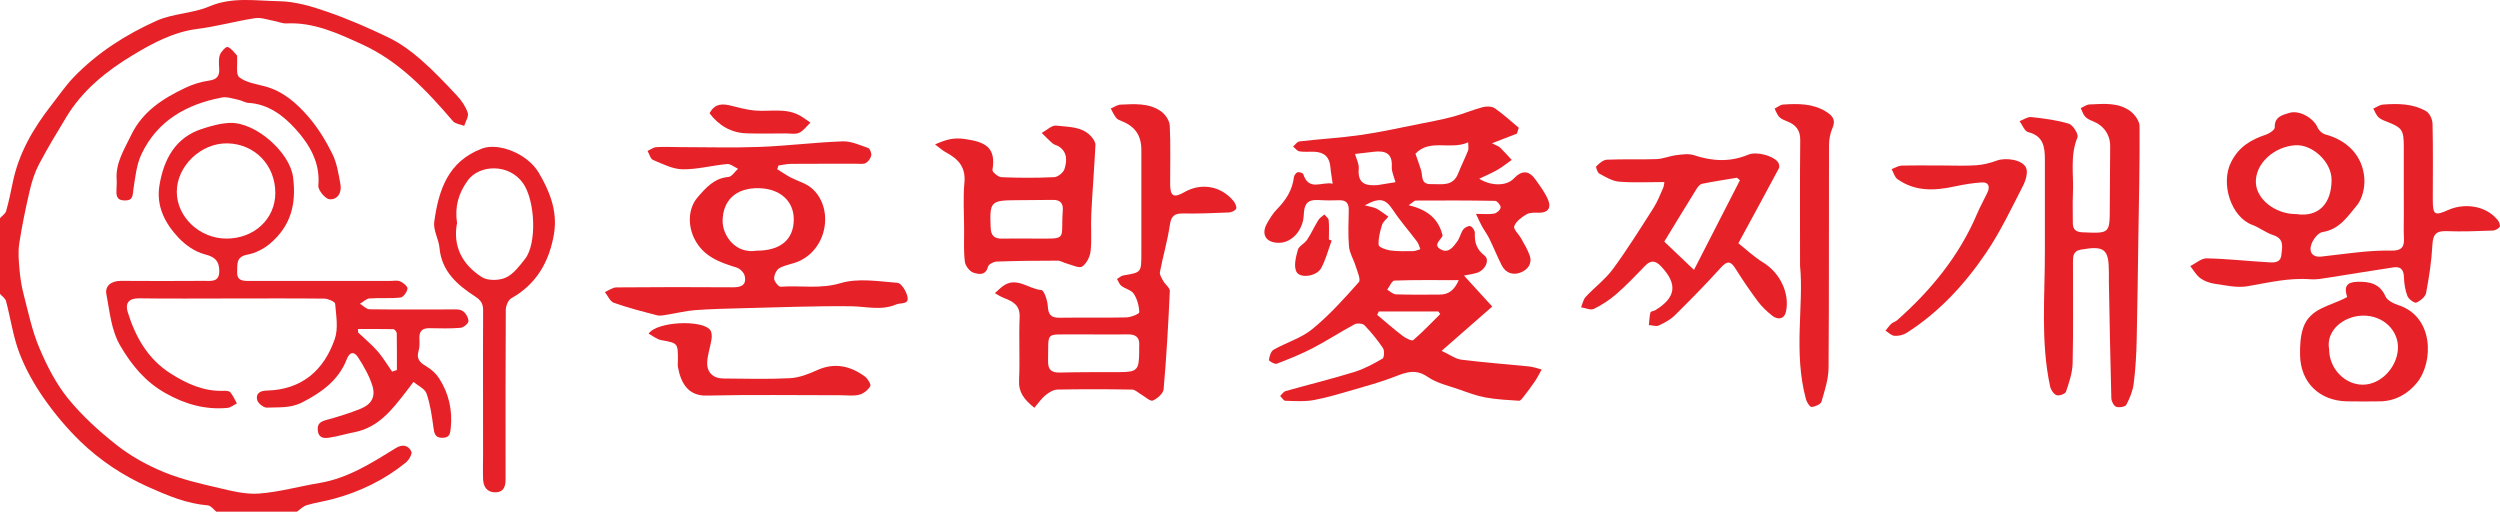
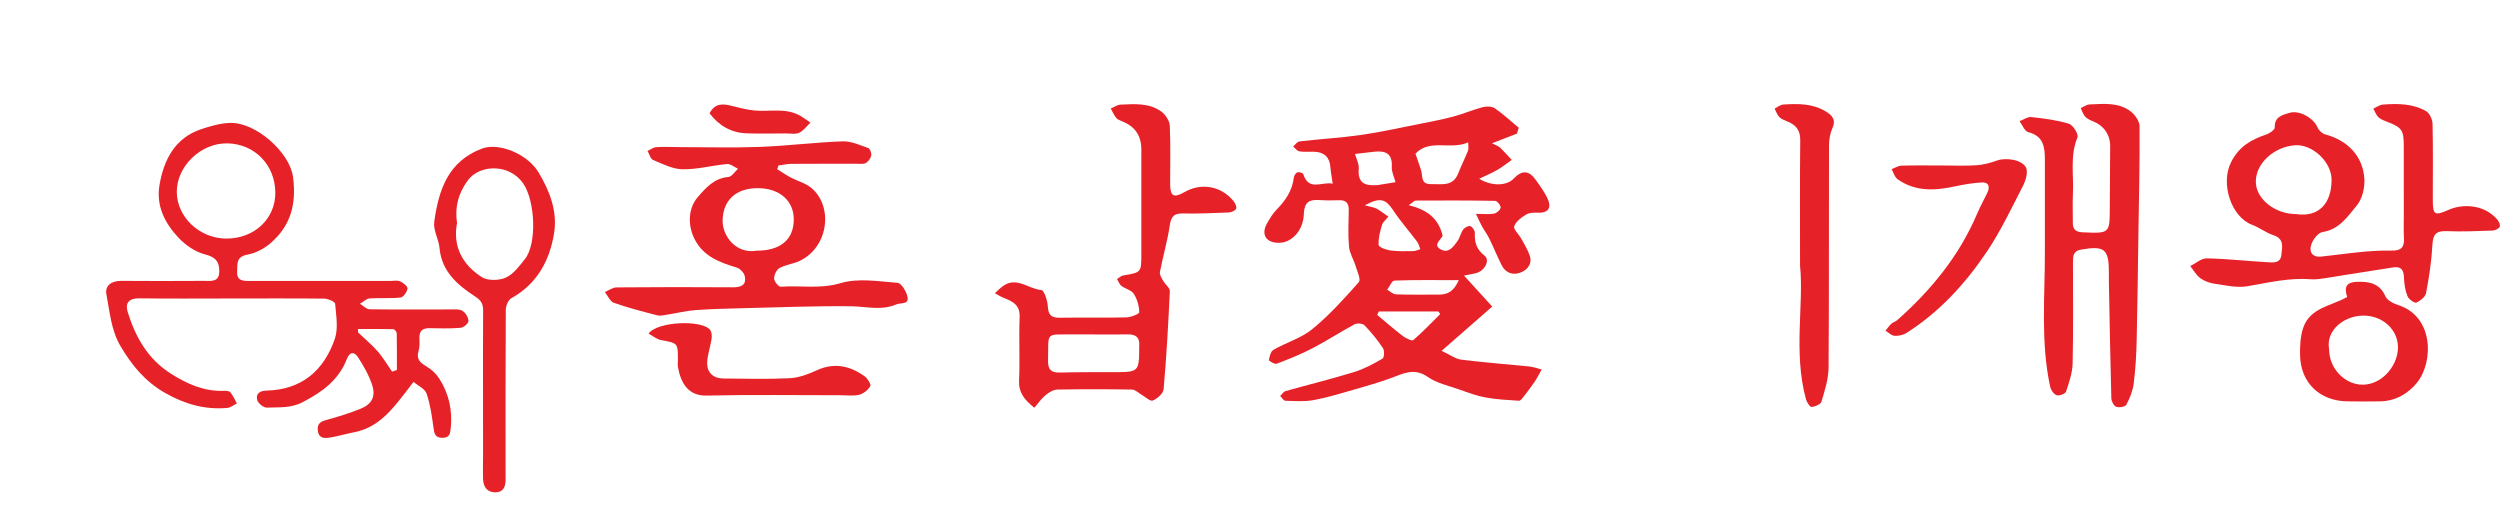
<svg xmlns="http://www.w3.org/2000/svg" width="469" height="96" viewBox="0 0 469 96" fill="none">
  <g clip-path="url(#clip0_117_15)">
-     <path d="M0 40.932C0.396 40.481 1.009 40.094 1.153 39.581C1.648 37.843 2.018 36.07 2.378 34.296C3.495 28.776 6.242 24.067 9.665 19.691C11.025 17.954 12.277 16.108 13.79 14.523C18.231 9.904 23.59 6.492 29.364 3.899C32.445 2.512 36.147 2.539 39.264 1.206C43.605 -0.639 48.01 0.162 52.342 0.225C55.351 0.27 58.431 1.179 61.314 2.179C65.286 3.556 69.177 5.24 72.96 7.077C75.086 8.112 77.086 9.562 78.869 11.12C81.301 13.236 83.526 15.586 85.733 17.945C86.589 18.863 87.363 19.989 87.751 21.168C87.967 21.834 87.336 22.789 87.084 23.608C86.373 23.329 85.427 23.248 84.985 22.744C80.076 17.008 74.897 11.498 67.916 8.319C63.467 6.294 58.9 4.124 53.72 4.394C52.964 4.43 52.189 4.061 51.414 3.926C50.217 3.709 48.965 3.232 47.821 3.412C44.2 3.971 40.633 4.97 37.003 5.429C32.499 6.005 28.626 8.112 24.933 10.327C20.042 13.263 15.538 16.873 12.493 21.879C10.71 24.815 8.926 27.768 7.323 30.802C6.512 32.342 5.972 34.053 5.576 35.754C4.81 39.032 4.125 42.345 3.612 45.668C3.369 47.252 3.513 48.927 3.657 50.548C3.792 52.088 4.026 53.645 4.414 55.14C5.296 58.525 5.999 62.001 7.35 65.206C8.764 68.547 10.467 71.923 12.736 74.724C15.403 78.01 18.627 80.936 21.969 83.556C24.599 85.618 27.653 87.293 30.761 88.572C34.039 89.922 37.579 90.733 41.056 91.543C43.542 92.128 46.154 92.785 48.64 92.587C52.423 92.299 56.144 91.237 59.9 90.615C65.304 89.715 69.772 86.825 74.284 84.043C75.564 83.259 76.617 83.574 77.167 84.7C77.383 85.132 76.725 86.294 76.158 86.753C72.105 90.048 67.493 92.272 62.449 93.623C60.827 94.055 59.161 94.289 57.558 94.766C56.873 94.973 56.315 95.568 55.693 95.991C50.658 95.991 45.614 95.991 40.579 95.991C40.056 95.577 39.561 94.856 39.011 94.811C35.003 94.487 31.4 92.957 27.797 91.345C23.086 89.238 18.826 86.411 15.142 82.872C12.592 80.414 10.277 77.65 8.251 74.751C6.404 72.112 4.783 69.231 3.639 66.233C2.45 63.126 2 59.741 1.135 56.508C1.018 55.986 0.396 55.581 0 55.131C0 50.395 0 45.659 0 40.932Z" fill="#E72128" />
    <path d="M250.011 34.458C249.813 33.072 249.651 32.243 249.587 31.397C249.452 29.506 248.453 28.543 246.57 28.47C245.633 28.434 244.687 28.543 243.769 28.398C243.336 28.326 242.976 27.804 242.58 27.489C242.976 27.156 243.354 26.571 243.787 26.526C247.669 26.075 251.578 25.859 255.433 25.301C259.117 24.77 262.765 23.942 266.413 23.221C268.485 22.807 270.566 22.429 272.602 21.88C274.484 21.375 276.304 20.592 278.186 20.097C278.88 19.917 279.88 19.935 280.429 20.313C282.014 21.411 283.438 22.735 284.924 23.968C284.807 24.338 284.69 24.707 284.572 25.067C283.14 25.625 281.708 26.174 279.898 26.877C280.663 27.273 281.132 27.408 281.438 27.705C282.194 28.434 282.888 29.236 283.6 30.001C282.717 30.622 281.879 31.307 280.951 31.847C279.943 32.432 278.862 32.873 277.502 33.531C279.744 34.944 282.627 34.908 283.942 33.531C285.545 31.838 286.86 31.964 288.112 33.756C288.995 35.007 289.959 36.268 290.49 37.672C291.022 39.095 290.292 39.977 288.608 39.905C287.842 39.878 286.932 39.869 286.32 40.239C285.419 40.779 284.392 41.544 284.068 42.445C283.87 42.985 284.933 43.948 285.374 44.75C285.951 45.794 286.59 46.83 286.977 47.946C287.491 49.423 286.608 50.566 285.383 51.079C283.942 51.692 282.492 51.304 281.717 49.765C280.888 48.126 280.204 46.406 279.393 44.759C278.988 43.939 278.429 43.201 277.988 42.4C277.646 41.778 277.366 41.112 276.889 40.121C278.348 40.121 279.357 40.248 280.312 40.068C280.798 39.977 281.483 39.356 281.519 38.933C281.555 38.528 280.861 37.691 280.483 37.681C275.52 37.591 270.557 37.6 265.594 37.627C265.324 37.627 265.053 37.97 264.27 38.492C267.611 39.32 269.845 40.878 270.629 44.191C270.656 44.02 270.665 44.182 270.602 44.299C270.188 45.101 268.827 45.947 270.251 46.766C271.728 47.622 272.638 46.316 273.385 45.281C273.872 44.614 274.025 43.714 274.511 43.039C274.772 42.679 275.502 42.309 275.844 42.426C276.241 42.571 276.7 43.264 276.682 43.696C276.601 45.434 276.97 46.776 278.492 47.946C279.564 48.774 278.601 50.737 277.015 51.205C276.376 51.395 275.7 51.484 274.646 51.701C276.61 53.852 278.276 55.68 279.943 57.508C276.862 60.2 273.845 62.847 270.449 65.819C272.007 66.539 273.034 67.331 274.151 67.475C278.366 68.007 282.618 68.313 286.851 68.745C287.653 68.826 288.437 69.123 289.22 69.321C288.797 70.069 288.41 70.852 287.932 71.563C287.275 72.536 286.563 73.472 285.842 74.4C285.599 74.715 285.248 75.201 284.978 75.183C282.87 75.048 280.744 74.94 278.664 74.562C277.024 74.264 275.43 73.661 273.854 73.103C271.809 72.374 269.557 71.905 267.828 70.699C265.242 68.898 263.171 70.132 260.865 70.96C258.694 71.743 256.469 72.392 254.253 73.022C251.686 73.76 249.119 74.562 246.498 75.048C244.76 75.372 242.922 75.237 241.13 75.183C240.796 75.174 240.481 74.598 240.157 74.282C240.499 73.967 240.787 73.472 241.184 73.364C245.462 72.158 249.777 71.104 254.019 69.799C255.884 69.222 257.658 68.268 259.361 67.277C259.685 67.088 259.757 65.774 259.442 65.306C258.424 63.784 257.253 62.343 255.974 61.02C255.641 60.669 254.596 60.587 254.118 60.84C251.452 62.271 248.903 63.937 246.219 65.333C244.057 66.458 241.769 67.376 239.49 68.241C239.13 68.376 238.022 67.71 238.049 67.538C238.157 66.854 238.4 65.909 238.923 65.612C241.319 64.243 244.12 63.442 246.201 61.731C249.389 59.12 252.182 56.014 254.92 52.925C255.334 52.457 254.623 50.917 254.316 49.909C253.947 48.675 253.181 47.505 253.073 46.262C252.866 43.984 252.992 41.679 253.028 39.383C253.046 38.123 252.515 37.528 251.236 37.564C250.083 37.591 248.93 37.627 247.786 37.546C245.831 37.411 244.696 37.645 244.597 40.203C244.471 43.381 242.237 45.515 239.995 45.551C237.518 45.596 236.5 44.002 237.707 41.886C238.229 40.977 238.788 40.041 239.517 39.293C241.202 37.582 242.445 35.701 242.733 33.261C242.778 32.909 243.102 32.423 243.408 32.324C243.706 32.225 244.408 32.441 244.489 32.666C245.561 35.944 247.948 34.026 250.011 34.458ZM265.54 28.84C265.936 29.992 266.296 30.965 266.603 31.955C266.927 33.017 266.494 34.584 268.422 34.539C270.386 34.494 272.557 35.079 273.556 32.531C274.124 31.082 274.835 29.695 275.403 28.254C275.556 27.876 275.43 27.39 275.43 26.706C272.088 28.209 268.215 25.958 265.54 28.84ZM256.037 38.519C257.172 38.825 257.784 38.888 258.28 39.158C259.045 39.581 259.73 40.139 260.459 40.644C260.045 41.166 259.442 41.625 259.261 42.211C258.892 43.426 258.55 44.723 258.631 45.956C258.658 46.361 260.009 46.874 260.811 46.983C262.216 47.172 263.666 47.127 265.098 47.109C265.549 47.1 265.999 46.874 266.458 46.748C266.26 46.271 266.143 45.731 265.846 45.335C264.378 43.372 262.729 41.517 261.378 39.473C259.946 37.33 258.955 36.934 256.037 38.519ZM258.658 58.436C258.559 58.643 258.451 58.859 258.352 59.066C259.937 60.389 261.495 61.758 263.135 63.01C263.702 63.442 264.864 64.027 265.116 63.811C266.9 62.289 268.512 60.569 270.188 58.913C270.07 58.751 269.944 58.598 269.827 58.436C266.107 58.436 262.387 58.436 258.658 58.436ZM258.469 34.719C259.577 34.539 260.685 34.359 261.793 34.179C261.54 33.206 261.045 32.225 261.099 31.271C261.243 28.695 259.829 28.236 257.73 28.47C256.55 28.605 255.379 28.75 254.199 28.885C254.452 29.803 254.974 30.739 254.902 31.622C254.65 34.431 256.145 34.908 258.469 34.719ZM273.664 52.556C269.368 52.556 265.477 52.493 261.585 52.637C261.117 52.655 260.685 53.754 260.234 54.348C260.784 54.654 261.324 55.203 261.883 55.221C264.603 55.311 267.332 55.275 270.061 55.266C271.638 55.257 272.773 54.582 273.664 52.556Z" fill="#E72128" />
    <path d="M43.353 55.995C37.597 55.995 31.841 56.05 26.077 55.968C24.131 55.941 23.464 56.932 23.942 58.481C25.383 63.19 27.725 67.359 32.039 70.087C35.075 72.013 38.273 73.463 42.002 73.319C42.416 73.301 43.011 73.346 43.218 73.598C43.722 74.219 44.046 74.976 44.443 75.678C43.848 75.975 43.272 76.471 42.65 76.525C38.489 76.903 34.706 75.822 31.049 73.76C27.284 71.644 24.744 68.556 22.618 64.954C20.834 61.938 20.6 58.499 19.96 55.203C19.654 53.636 20.879 52.682 22.69 52.691C27.869 52.736 33.057 52.718 38.237 52.691C39.552 52.682 41.146 53.024 41.137 50.845C41.128 48.99 40.38 48.207 38.426 47.712C36.615 47.253 34.787 45.983 33.49 44.596C30.959 41.904 29.265 38.69 29.914 34.764C30.724 29.884 32.895 25.832 37.795 24.212C39.516 23.644 41.335 23.122 43.128 23.059C47.983 22.888 54.396 28.614 54.981 33.243C55.63 38.384 54.513 42.409 50.685 45.677C49.505 46.685 47.911 47.496 46.397 47.775C44.236 48.18 44.551 49.585 44.488 50.989C44.416 52.7 45.596 52.709 46.812 52.709C55.594 52.7 64.376 52.709 73.15 52.709C73.798 52.709 74.528 52.538 75.068 52.781C75.654 53.033 76.5 53.736 76.446 54.141C76.365 54.771 75.672 55.752 75.149 55.815C73.231 56.032 71.267 55.842 69.33 55.986C68.709 56.032 68.132 56.644 67.529 56.986C68.132 57.346 68.727 58.012 69.33 58.021C74.365 58.093 79.41 58.039 84.445 58.048C85.228 58.048 86.156 57.949 86.76 58.319C87.345 58.67 87.868 59.561 87.886 60.227C87.895 60.66 86.976 61.452 86.418 61.497C84.49 61.659 82.535 61.605 80.59 61.569C79.212 61.542 78.617 62.145 78.68 63.514C78.716 64.297 78.743 65.126 78.518 65.855C78.068 67.368 78.797 68.034 79.995 68.736C80.923 69.276 81.815 70.096 82.391 70.996C84.202 73.823 84.904 76.939 84.562 80.306C84.454 81.351 84.346 82.116 83.031 82.134C81.635 82.152 81.472 81.369 81.319 80.225C81.031 78.073 80.725 75.876 80.022 73.832C79.716 72.932 78.419 72.365 77.572 71.644C77.095 72.275 76.617 72.905 76.14 73.526C73.555 76.849 71.006 80.198 66.484 81.081C64.899 81.387 63.349 81.864 61.764 82.107C60.746 82.269 59.728 82.179 59.611 80.702C59.503 79.37 60.242 79.055 61.35 78.749C63.467 78.181 65.565 77.515 67.592 76.705C69.709 75.858 70.519 74.436 69.835 72.284C69.24 70.429 68.231 68.673 67.169 67.025C66.511 66.017 65.655 65.846 65.052 67.394C63.52 71.32 60.413 73.571 56.729 75.471C54.477 76.632 52.297 76.362 50.063 76.471C49.46 76.498 48.415 75.669 48.253 75.048C47.938 73.868 48.739 73.301 50.009 73.274C56.603 73.121 60.764 69.501 62.809 63.577C63.493 61.596 63.052 59.174 62.872 56.977C62.836 56.59 61.557 56.032 60.845 56.023C55.017 55.959 49.19 55.995 43.353 55.995ZM42.488 44.759C47.694 44.759 51.649 41.067 51.649 36.196C51.649 30.983 47.812 27.003 42.668 26.895C37.723 26.787 33.165 31.145 33.165 35.98C33.165 40.716 37.453 44.759 42.488 44.759ZM67.15 61.722C67.16 61.938 67.178 62.163 67.187 62.379C68.412 63.55 69.736 64.63 70.844 65.9C71.861 67.07 72.654 68.439 73.555 69.718C73.852 69.618 74.158 69.51 74.456 69.411C74.456 67.106 74.474 64.801 74.429 62.496C74.42 62.235 74.014 61.758 73.789 61.749C71.573 61.704 69.357 61.722 67.15 61.722Z" fill="#E72128" />
    <path d="M450.949 35.547C450.949 32.891 450.949 30.244 450.949 27.588C450.949 24.329 450.67 23.942 447.589 22.753C447.076 22.555 446.517 22.33 446.148 21.943C445.743 21.519 445.527 20.907 445.229 20.376C445.833 20.115 446.418 19.665 447.04 19.62C449.832 19.404 452.66 19.422 455.147 20.862C455.804 21.24 456.327 22.402 456.345 23.221C456.453 27.948 456.399 32.684 456.39 37.411C456.39 40.383 456.723 40.536 459.398 39.347C462.001 38.195 466.145 38.321 468.568 41.283C468.838 41.616 469.108 42.309 468.946 42.553C468.703 42.931 468.081 43.246 467.613 43.255C464.739 43.354 461.857 43.48 458.984 43.363C456.984 43.282 456.417 44.002 456.318 45.947C456.164 48.963 455.696 51.971 455.138 54.942C455.002 55.671 454.057 56.446 453.3 56.77C452.958 56.914 451.868 56.13 451.643 55.554C451.21 54.474 451.021 53.24 450.985 52.061C450.949 50.692 450.445 49.954 449.067 50.152C444.932 50.764 440.816 51.467 436.69 52.106C435.636 52.268 434.547 52.475 433.493 52.394C429.439 52.07 425.566 53.015 421.621 53.7C419.675 54.033 417.558 53.537 415.55 53.249C414.595 53.114 413.568 52.763 412.803 52.205C412.019 51.638 411.514 50.701 410.893 49.918C411.92 49.414 412.956 48.45 413.964 48.468C417.748 48.54 421.522 48.972 425.305 49.188C426.395 49.252 427.827 49.468 427.989 47.802C428.133 46.379 428.584 44.795 426.467 44.11C425.08 43.669 423.864 42.679 422.495 42.174C418.585 40.725 416.496 34.44 418.567 30.388C420.054 27.471 422.305 26.192 425.125 25.247C425.773 25.031 426.755 24.347 426.746 23.905C426.674 21.889 428.16 21.582 429.484 21.177C431.34 20.601 434.015 22.132 434.772 23.905C435.006 24.455 435.645 25.067 436.213 25.211C440.401 26.328 443.284 29.272 443.554 33.531C443.662 35.187 443.176 37.294 442.149 38.528C440.437 40.581 438.87 43.057 435.699 43.534C434.871 43.66 433.907 44.939 433.592 45.884C433.141 47.226 433.763 48.315 435.474 48.135C438.095 47.856 440.699 47.478 443.32 47.235C445.103 47.073 446.905 46.974 448.697 47.01C450.355 47.046 451.084 46.451 450.985 44.759C450.895 43.183 450.958 41.607 450.958 40.032C450.949 38.564 450.949 37.06 450.949 35.547ZM430.781 40.166C434.988 40.797 437.402 38.177 437.402 33.729C437.402 30.325 433.772 27.057 430.619 27.246C426.656 27.489 423.071 30.658 423.197 34.26C423.314 37.411 426.863 40.176 430.781 40.166Z" fill="#E72128" />
    <path d="M145.804 31.748C146.641 32.261 147.452 32.828 148.317 33.288C149.614 33.972 151.136 34.35 152.226 35.269C156.369 38.753 155.433 46.415 149.974 48.963C148.785 49.522 147.38 49.657 146.236 50.287C145.678 50.593 145.209 51.584 145.227 52.259C145.236 52.799 146.065 53.817 146.461 53.79C150.19 53.51 153.865 54.267 157.702 53.114C160.99 52.133 164.818 52.781 168.376 53.06C169.097 53.114 170.061 54.699 170.25 55.707C170.538 57.193 168.971 56.752 168.133 57.112C165.323 58.319 162.503 57.49 159.657 57.454C152.847 57.382 146.029 57.661 139.21 57.823C136.265 57.895 133.31 57.967 130.383 58.184C128.635 58.319 126.915 58.76 125.177 59.03C124.546 59.129 123.852 59.3 123.267 59.147C120.538 58.445 117.79 57.733 115.142 56.797C114.44 56.545 114.025 55.482 113.476 54.789C114.196 54.483 114.917 53.925 115.638 53.916C122.907 53.853 130.167 53.844 137.436 53.898C139.012 53.907 140.093 53.519 139.706 51.764C139.57 51.142 138.823 50.386 138.201 50.197C135.04 49.225 132.049 48.171 130.356 44.957C129.05 42.481 128.987 39.203 130.887 36.997C132.401 35.241 133.977 33.423 136.652 33.197C137.292 33.144 137.859 32.198 138.454 31.658C137.769 31.343 137.048 30.721 136.4 30.776C133.599 31.028 130.815 31.802 128.032 31.757C126.176 31.73 124.294 30.748 122.501 30.001C122.015 29.794 121.817 28.894 121.484 28.317C122.033 28.065 122.564 27.642 123.123 27.606C124.555 27.507 125.987 27.597 127.428 27.597C132.464 27.597 137.508 27.75 142.534 27.561C147.722 27.363 152.883 26.706 158.072 26.517C159.666 26.463 161.323 27.228 162.891 27.777C163.215 27.894 163.53 28.75 163.44 29.182C163.332 29.713 162.891 30.316 162.422 30.586C161.972 30.838 161.305 30.712 160.729 30.721C156.631 30.73 152.532 30.703 148.425 30.739C147.632 30.748 146.839 30.938 146.038 31.046C145.957 31.28 145.885 31.514 145.804 31.748ZM141.957 47.028C146.452 47.028 148.929 44.921 148.911 41.103C148.893 37.663 146.272 35.404 142.435 35.304C137.904 35.187 135.589 37.745 135.562 41.427C135.544 44.209 138.003 47.694 141.957 47.028Z" fill="#E72128" />
    <path d="M383.618 47.091C383.618 41.355 383.609 35.629 383.618 29.893C383.618 27.552 383.339 25.499 380.484 24.788C379.817 24.626 379.403 23.446 378.871 22.735C379.601 22.456 380.367 21.889 381.06 21.961C383.438 22.222 385.852 22.519 388.122 23.212C388.888 23.446 389.978 25.184 389.734 25.76C388.293 29.254 389.059 32.855 388.879 36.394C388.789 38.177 388.879 39.977 388.861 41.769C388.843 43.012 389.383 43.525 390.68 43.579C395.796 43.804 395.787 43.84 395.796 38.861C395.805 35.061 395.841 31.262 395.869 27.462C395.887 25.274 394.662 23.536 392.59 22.726C392.076 22.528 391.527 22.267 391.167 21.871C390.779 21.438 390.608 20.826 390.347 20.286C390.896 20.043 391.437 19.62 392.004 19.593C394.635 19.485 397.391 19.169 399.652 20.853C400.489 21.474 401.372 22.708 401.381 23.662C401.426 30.604 401.264 37.555 401.156 44.507C401.057 50.953 400.994 57.391 400.841 63.838C400.778 66.548 400.624 69.276 400.282 71.96C400.111 73.337 399.544 74.706 398.895 75.939C398.697 76.317 397.526 76.516 396.994 76.308C396.535 76.137 396.094 75.273 396.085 74.697C395.887 67.394 395.76 60.092 395.625 52.781C395.616 52.205 395.625 51.638 395.625 51.061C395.625 46.703 394.797 46.055 390.374 46.83C388.852 47.1 388.897 48.171 388.888 49.252C388.879 55.554 388.969 61.866 388.825 68.169C388.78 69.961 388.158 71.761 387.582 73.481C387.447 73.886 386.294 74.309 385.816 74.138C385.276 73.949 384.744 73.148 384.609 72.527C382.79 64.144 383.645 55.59 383.618 47.091Z" fill="#E72128" />
    <path d="M194.039 76.498C192.129 74.958 191.066 73.607 191.174 71.356C191.363 67.421 191.111 63.469 191.282 59.525C191.381 57.274 190.066 56.554 188.364 55.914C187.76 55.689 187.211 55.311 186.643 55.005C187.121 54.573 187.562 54.114 188.076 53.727C190.661 51.755 192.931 54.231 195.363 54.411C195.858 54.447 196.516 56.374 196.57 57.463C196.66 59.039 197.191 59.624 198.767 59.606C202.938 59.543 207.117 59.642 211.288 59.543C212.153 59.525 213.738 58.895 213.729 58.58C213.693 57.4 213.342 56.112 212.702 55.122C212.261 54.42 211.117 54.195 210.378 53.636C209.991 53.339 209.82 52.781 209.549 52.34C209.955 52.106 210.333 51.728 210.765 51.665C214.107 51.106 214.107 51.124 214.116 47.676C214.116 41.148 214.116 34.629 214.116 28.101C214.116 25.427 212.954 23.734 210.477 22.744C210.09 22.591 209.639 22.42 209.396 22.114C208.982 21.591 208.712 20.952 208.378 20.367C208.982 20.106 209.585 19.656 210.207 19.629C212.837 19.512 215.566 19.286 217.836 20.907C218.629 21.474 219.404 22.645 219.449 23.572C219.629 27.219 219.503 30.884 219.521 34.539C219.53 36.844 220.196 37.195 222.214 36.034C225.357 34.233 229.087 34.881 231.41 37.718C231.726 38.105 232.05 38.816 231.897 39.158C231.726 39.536 231.005 39.842 230.51 39.86C227.636 39.986 224.754 40.094 221.881 40.05C220.232 40.023 219.701 40.599 219.458 42.237C219.025 45.2 218.161 48.09 217.602 51.043C217.503 51.547 217.944 52.196 218.233 52.718C218.602 53.375 219.485 53.997 219.458 54.609C219.178 60.75 218.836 66.89 218.296 73.013C218.224 73.814 217.116 74.787 216.26 75.147C215.792 75.345 214.846 74.436 214.116 74.021C213.54 73.697 212.972 73.094 212.396 73.085C207.721 73.004 203.037 72.995 198.362 73.085C197.605 73.103 196.768 73.625 196.146 74.129C195.39 74.742 194.822 75.597 194.039 76.498ZM205.217 62.748V62.739C203.929 62.739 202.632 62.73 201.344 62.739C195.939 62.785 196.75 62.145 196.615 67.638C196.57 69.312 197.182 69.934 198.858 69.889C202.587 69.799 206.316 69.817 210.036 69.808C213.314 69.799 213.684 69.438 213.711 66.089C213.711 65.657 213.693 65.234 213.72 64.801C213.819 63.334 213.098 62.721 211.666 62.73C209.522 62.766 207.37 62.748 205.217 62.748Z" fill="#E72128" />
-     <path d="M312.234 34.152C309.145 34.152 306.425 34.305 303.731 34.08C302.47 33.972 301.218 33.215 300.056 32.585C299.687 32.387 299.318 31.334 299.471 31.19C300.02 30.64 300.768 29.983 301.47 29.956C304.56 29.821 307.659 29.965 310.748 29.848C311.991 29.803 313.207 29.263 314.459 29.11C315.567 28.975 316.792 28.777 317.801 29.119C321.242 30.262 324.602 30.433 327.988 29.011C329.475 28.38 332.6 29.164 333.555 30.424C333.762 30.703 333.87 31.298 333.717 31.577C331.294 36.124 328.826 40.644 326.115 45.632C327.502 46.721 329.033 48.189 330.808 49.27C333.933 51.178 335.807 55.077 335.041 58.499C334.744 59.84 333.573 60.074 332.51 59.255C331.501 58.472 330.537 57.553 329.772 56.536C328.286 54.546 326.889 52.484 325.565 50.377C324.656 48.927 324.007 48.909 322.827 50.215C320.053 53.285 317.152 56.239 314.207 59.147C313.369 59.975 312.252 60.569 311.171 61.065C310.676 61.29 309.955 61.02 309.334 60.975C309.415 60.182 309.433 59.381 309.622 58.616C309.676 58.409 310.262 58.355 310.568 58.175C314.441 55.779 314.738 53.303 311.649 49.999C310.595 48.873 309.712 48.72 308.595 49.891C306.857 51.701 305.118 53.519 303.227 55.167C301.957 56.275 300.498 57.22 298.984 57.958C298.39 58.246 297.408 57.769 296.606 57.643C296.886 56.986 297.021 56.185 297.48 55.689C299.138 53.907 301.164 52.403 302.587 50.467C305.29 46.785 307.722 42.886 310.181 39.032C310.928 37.862 311.451 36.529 312.009 35.25C312.198 34.782 312.216 34.242 312.234 34.152ZM326.412 33.81C326.223 33.657 326.043 33.495 325.854 33.342C323.665 33.711 321.467 34.035 319.287 34.485C318.882 34.566 318.486 35.097 318.233 35.502C316.234 38.726 314.261 41.976 312.216 45.326C314.027 47.055 315.747 48.684 317.792 50.629C320.818 44.723 323.611 39.266 326.412 33.81Z" fill="#E72128" />
    <path d="M90.615 73.76C90.615 68.601 90.597 63.433 90.633 58.273C90.642 57.031 90.291 56.365 89.102 55.599C85.805 53.456 82.85 50.908 82.454 46.523C82.301 44.867 81.247 43.174 81.463 41.616C82.283 35.701 84.022 30.253 90.462 27.858C93.551 26.706 98.929 28.84 101.028 32.333C103.144 35.863 104.622 39.689 103.937 43.822C103.09 48.945 100.73 53.267 95.929 55.95C95.335 56.284 94.885 57.391 94.885 58.147C94.821 68.259 94.848 78.37 94.848 88.473C94.848 88.977 94.848 89.472 94.848 89.976C94.848 91.255 94.47 92.335 92.984 92.362C91.39 92.389 90.678 91.354 90.624 89.877C90.57 88.302 90.624 86.726 90.624 85.141C90.615 81.36 90.606 77.56 90.615 73.76ZM85.742 41.832C84.895 46.226 86.76 49.648 90.363 51.971C91.471 52.691 93.614 52.655 94.885 52.079C96.326 51.431 97.452 49.891 98.496 48.576C100.739 45.731 100.433 37.691 98.127 34.377C95.479 30.613 89.939 30.884 87.787 33.81C85.985 36.259 85.282 38.825 85.742 41.832Z" fill="#E72128" />
-     <path d="M175.411 27.093C177.537 26.156 178.888 25.778 180.987 26.075C184.887 26.625 186.887 27.66 186.184 31.883C186.121 32.252 187.256 33.215 187.859 33.242C191.165 33.378 194.48 33.396 197.786 33.233C198.47 33.197 199.488 32.378 199.695 31.712C200.173 30.208 200.281 28.552 198.641 27.48C198.281 27.246 197.804 27.183 197.488 26.913C196.768 26.3 196.11 25.607 195.426 24.941C196.335 24.455 197.308 23.464 198.146 23.563C200.47 23.86 203.064 23.653 204.811 25.724C205.154 26.129 205.523 26.715 205.505 27.192C205.289 31.532 204.938 35.863 204.721 40.194C204.604 42.481 204.838 44.795 204.604 47.073C204.496 48.126 203.857 49.432 203.028 49.999C202.47 50.386 201.145 49.711 200.182 49.459C199.578 49.306 198.993 48.9 198.389 48.9C194.579 48.9 190.76 48.936 186.95 49.072C186.382 49.09 185.454 49.594 185.346 50.035C184.905 51.782 183.509 51.449 182.59 51.142C181.887 50.908 181.095 49.846 181.005 49.081C180.762 47.1 180.879 45.074 180.87 43.066C180.861 40.122 180.653 37.168 180.924 34.251C181.194 31.397 179.816 29.857 177.564 28.642C176.888 28.299 176.312 27.759 175.411 27.093ZM192.732 44.75C193.165 44.759 193.597 44.759 194.03 44.759C200.479 44.759 198.957 45.182 199.38 39.473C199.479 38.114 198.894 37.474 197.515 37.501C195.282 37.537 193.057 37.537 190.823 37.555C185.797 37.582 185.644 37.781 185.851 42.751C185.914 44.254 186.589 44.786 187.986 44.768C189.562 44.732 191.147 44.75 192.732 44.75Z" fill="#E72128" />
    <path d="M337.689 49.864C337.689 40.896 337.644 33.585 337.725 26.273C337.743 24.374 336.861 23.383 335.239 22.753C334.717 22.546 334.149 22.321 333.78 21.934C333.384 21.519 333.195 20.907 332.915 20.376C333.456 20.106 333.978 19.647 334.537 19.611C337.248 19.439 339.977 19.395 342.418 20.853C343.562 21.537 344.499 22.312 343.787 23.968C343.346 24.977 343.121 26.156 343.121 27.264C343.076 41.166 343.148 55.068 343.04 68.97C343.022 71.113 342.319 73.274 341.707 75.354C341.563 75.849 340.509 76.299 339.851 76.344C339.527 76.362 338.95 75.453 338.797 74.886C336.401 66.08 338.428 57.085 337.689 49.864Z" fill="#E72128" />
    <path d="M440.329 55.725C439.69 53.754 440.23 52.907 442.284 52.862C444.482 52.808 446.445 53.168 447.508 55.59C447.842 56.356 449.013 56.941 449.922 57.238C456.579 59.372 456.588 67.881 453.417 71.806C451.796 73.814 449.4 75.246 446.554 75.291C444.473 75.327 442.392 75.327 440.302 75.291C435.15 75.201 431.601 71.788 431.493 66.665C431.457 64.927 431.538 63.064 432.097 61.452C433.394 57.724 437.294 57.418 440.329 55.725ZM436.943 65.54C436.952 69.114 439.852 72.167 443.248 72.167C446.644 72.176 449.643 68.943 449.85 65.495C450.057 62.055 447.121 59.129 443.23 59.21C439.618 59.3 436.285 62.037 436.943 65.54Z" fill="#E72128" />
    <path d="M364.532 31.046C366.612 31.046 368.711 31.145 370.783 31.001C372.08 30.91 373.404 30.568 374.629 30.118C376.259 29.524 379.358 29.929 380.078 31.442C380.493 32.315 380.033 33.855 379.511 34.863C377.331 39.104 375.286 43.453 372.62 47.388C368.612 53.312 363.775 58.58 357.65 62.469C357.019 62.865 356.128 63.055 355.38 62.992C354.804 62.947 354.272 62.37 353.723 62.028C354.083 61.596 354.407 61.119 354.813 60.732C355.119 60.453 355.587 60.353 355.893 60.083C362.262 54.447 367.549 48 370.9 40.113C371.476 38.753 372.206 37.465 372.836 36.133C373.35 35.052 373.107 34.152 371.801 34.224C370.053 34.323 368.306 34.629 366.585 34.998C362.865 35.8 359.244 35.935 355.984 33.621C355.434 33.234 355.227 32.378 354.867 31.73C355.497 31.496 356.119 31.091 356.749 31.073C359.352 31.001 361.946 31.046 364.532 31.046Z" fill="#E72128" />
-     <path d="M21.897 33.9C21.591 30.667 23.293 28.074 24.608 25.337C26.743 20.898 30.589 18.458 34.805 16.459C36.192 15.802 37.732 15.334 39.245 15.118C40.75 14.902 41.2 14.217 41.119 12.84C41.074 11.984 40.984 11.057 41.254 10.291C41.479 9.67 42.389 8.716 42.704 8.815C43.389 9.031 43.893 9.823 44.452 10.4C44.524 10.481 44.461 10.679 44.479 10.823C44.578 12.083 44.209 13.947 44.884 14.487C46.118 15.469 47.965 15.748 49.595 16.171C53.09 17.072 55.666 19.367 57.882 21.934C59.665 23.995 61.134 26.409 62.35 28.867C63.205 30.586 63.503 32.612 63.863 34.539C64.16 36.097 63.358 37.501 61.818 37.384C61.017 37.321 59.638 35.656 59.719 34.818C60.116 30.496 58.035 27.084 55.477 24.239C53.234 21.744 50.361 19.512 46.578 19.296C45.965 19.259 45.38 18.854 44.749 18.728C43.713 18.521 42.596 18.107 41.614 18.296C34.994 19.557 29.508 22.636 26.536 28.93C25.599 30.91 25.383 33.252 25.032 35.467C24.852 36.574 25.068 37.627 23.41 37.609C21.762 37.592 21.807 36.556 21.852 35.422C21.906 34.899 21.888 34.395 21.897 33.9Z" fill="#E72128" />
    <path d="M121.673 62.586C123.303 60.272 131.779 59.948 133.238 61.92C133.544 62.334 133.572 63.082 133.481 63.64C133.265 65.072 132.743 66.485 132.671 67.917C132.572 69.844 133.77 70.987 135.679 71.005C139.85 71.041 144.02 71.158 148.182 70.951C149.893 70.861 151.649 70.195 153.235 69.465C156.531 67.962 159.468 68.619 162.224 70.609C162.774 71.005 163.449 72.112 163.269 72.437C162.864 73.148 162.008 73.841 161.215 74.048C160.134 74.328 158.936 74.147 157.784 74.147C149.38 74.147 140.967 74.021 132.563 74.21C129.158 74.291 127.753 71.951 127.185 68.88C127.104 68.466 127.176 68.025 127.176 67.593C127.185 64.324 127.167 64.378 124.033 63.802C123.204 63.649 122.474 63.019 121.673 62.586Z" fill="#E72128" />
    <path d="M133.112 21.258C134.103 19.349 135.58 19.43 137.211 19.845C138.625 20.205 140.066 20.583 141.516 20.727C144.471 21.006 147.56 20.124 150.325 21.834C150.911 22.195 151.469 22.609 152.037 23.005C151.343 23.662 150.749 24.527 149.929 24.905C149.217 25.238 148.245 25.022 147.38 25.031C144.948 25.04 142.507 25.094 140.075 25.013C137.138 24.923 134.869 23.554 133.112 21.258Z" fill="#E72128" />
-     <path d="M249.822 45.128C249.182 46.856 248.723 48.675 247.858 50.287C247.038 51.836 243.868 52.322 243.201 50.962C242.67 49.882 243.111 48.189 243.48 46.865C243.679 46.145 244.732 45.695 245.201 44.993C245.994 43.804 246.579 42.481 247.336 41.265C247.588 40.851 248.074 40.572 248.453 40.239C248.732 40.59 249.227 40.923 249.263 41.301C249.371 42.508 249.299 43.723 249.299 44.939C249.47 45.002 249.651 45.065 249.822 45.128Z" fill="#E72128" />
  </g>
  <defs>
    <clipPath id="clip0_117_15">
      <rect width="469" height="96" fill="white" />
    </clipPath>
  </defs>
</svg>